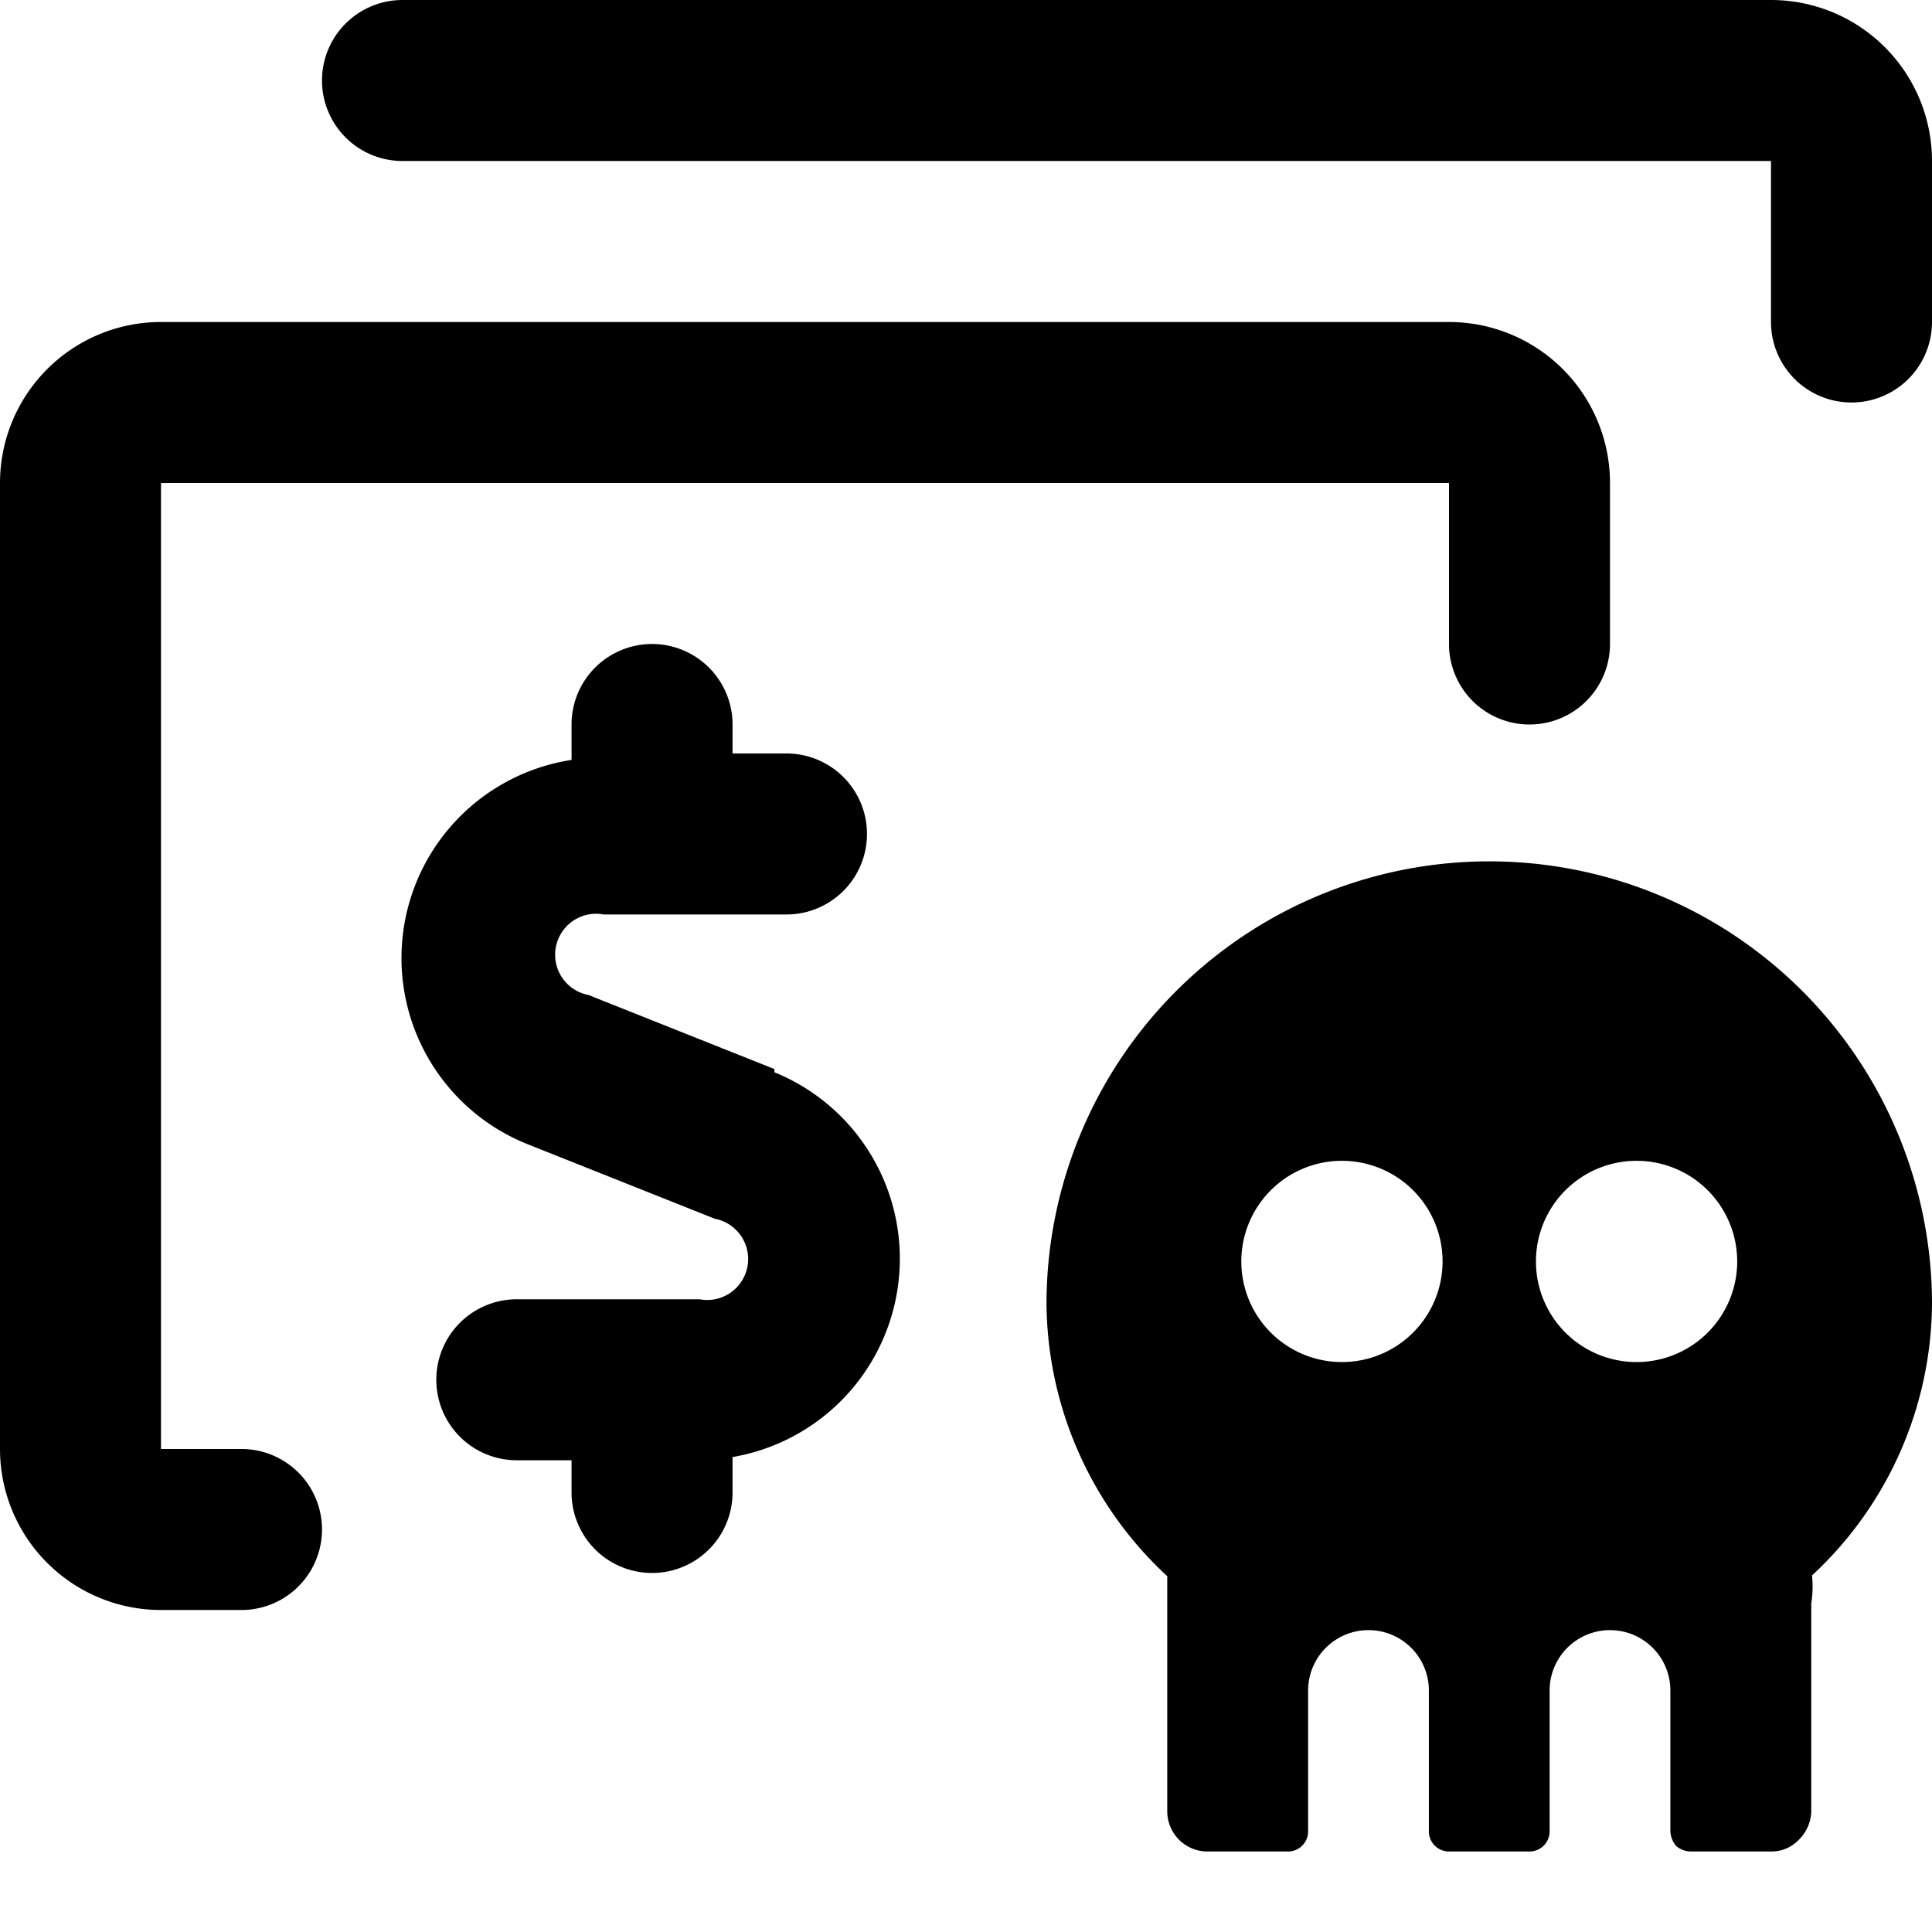
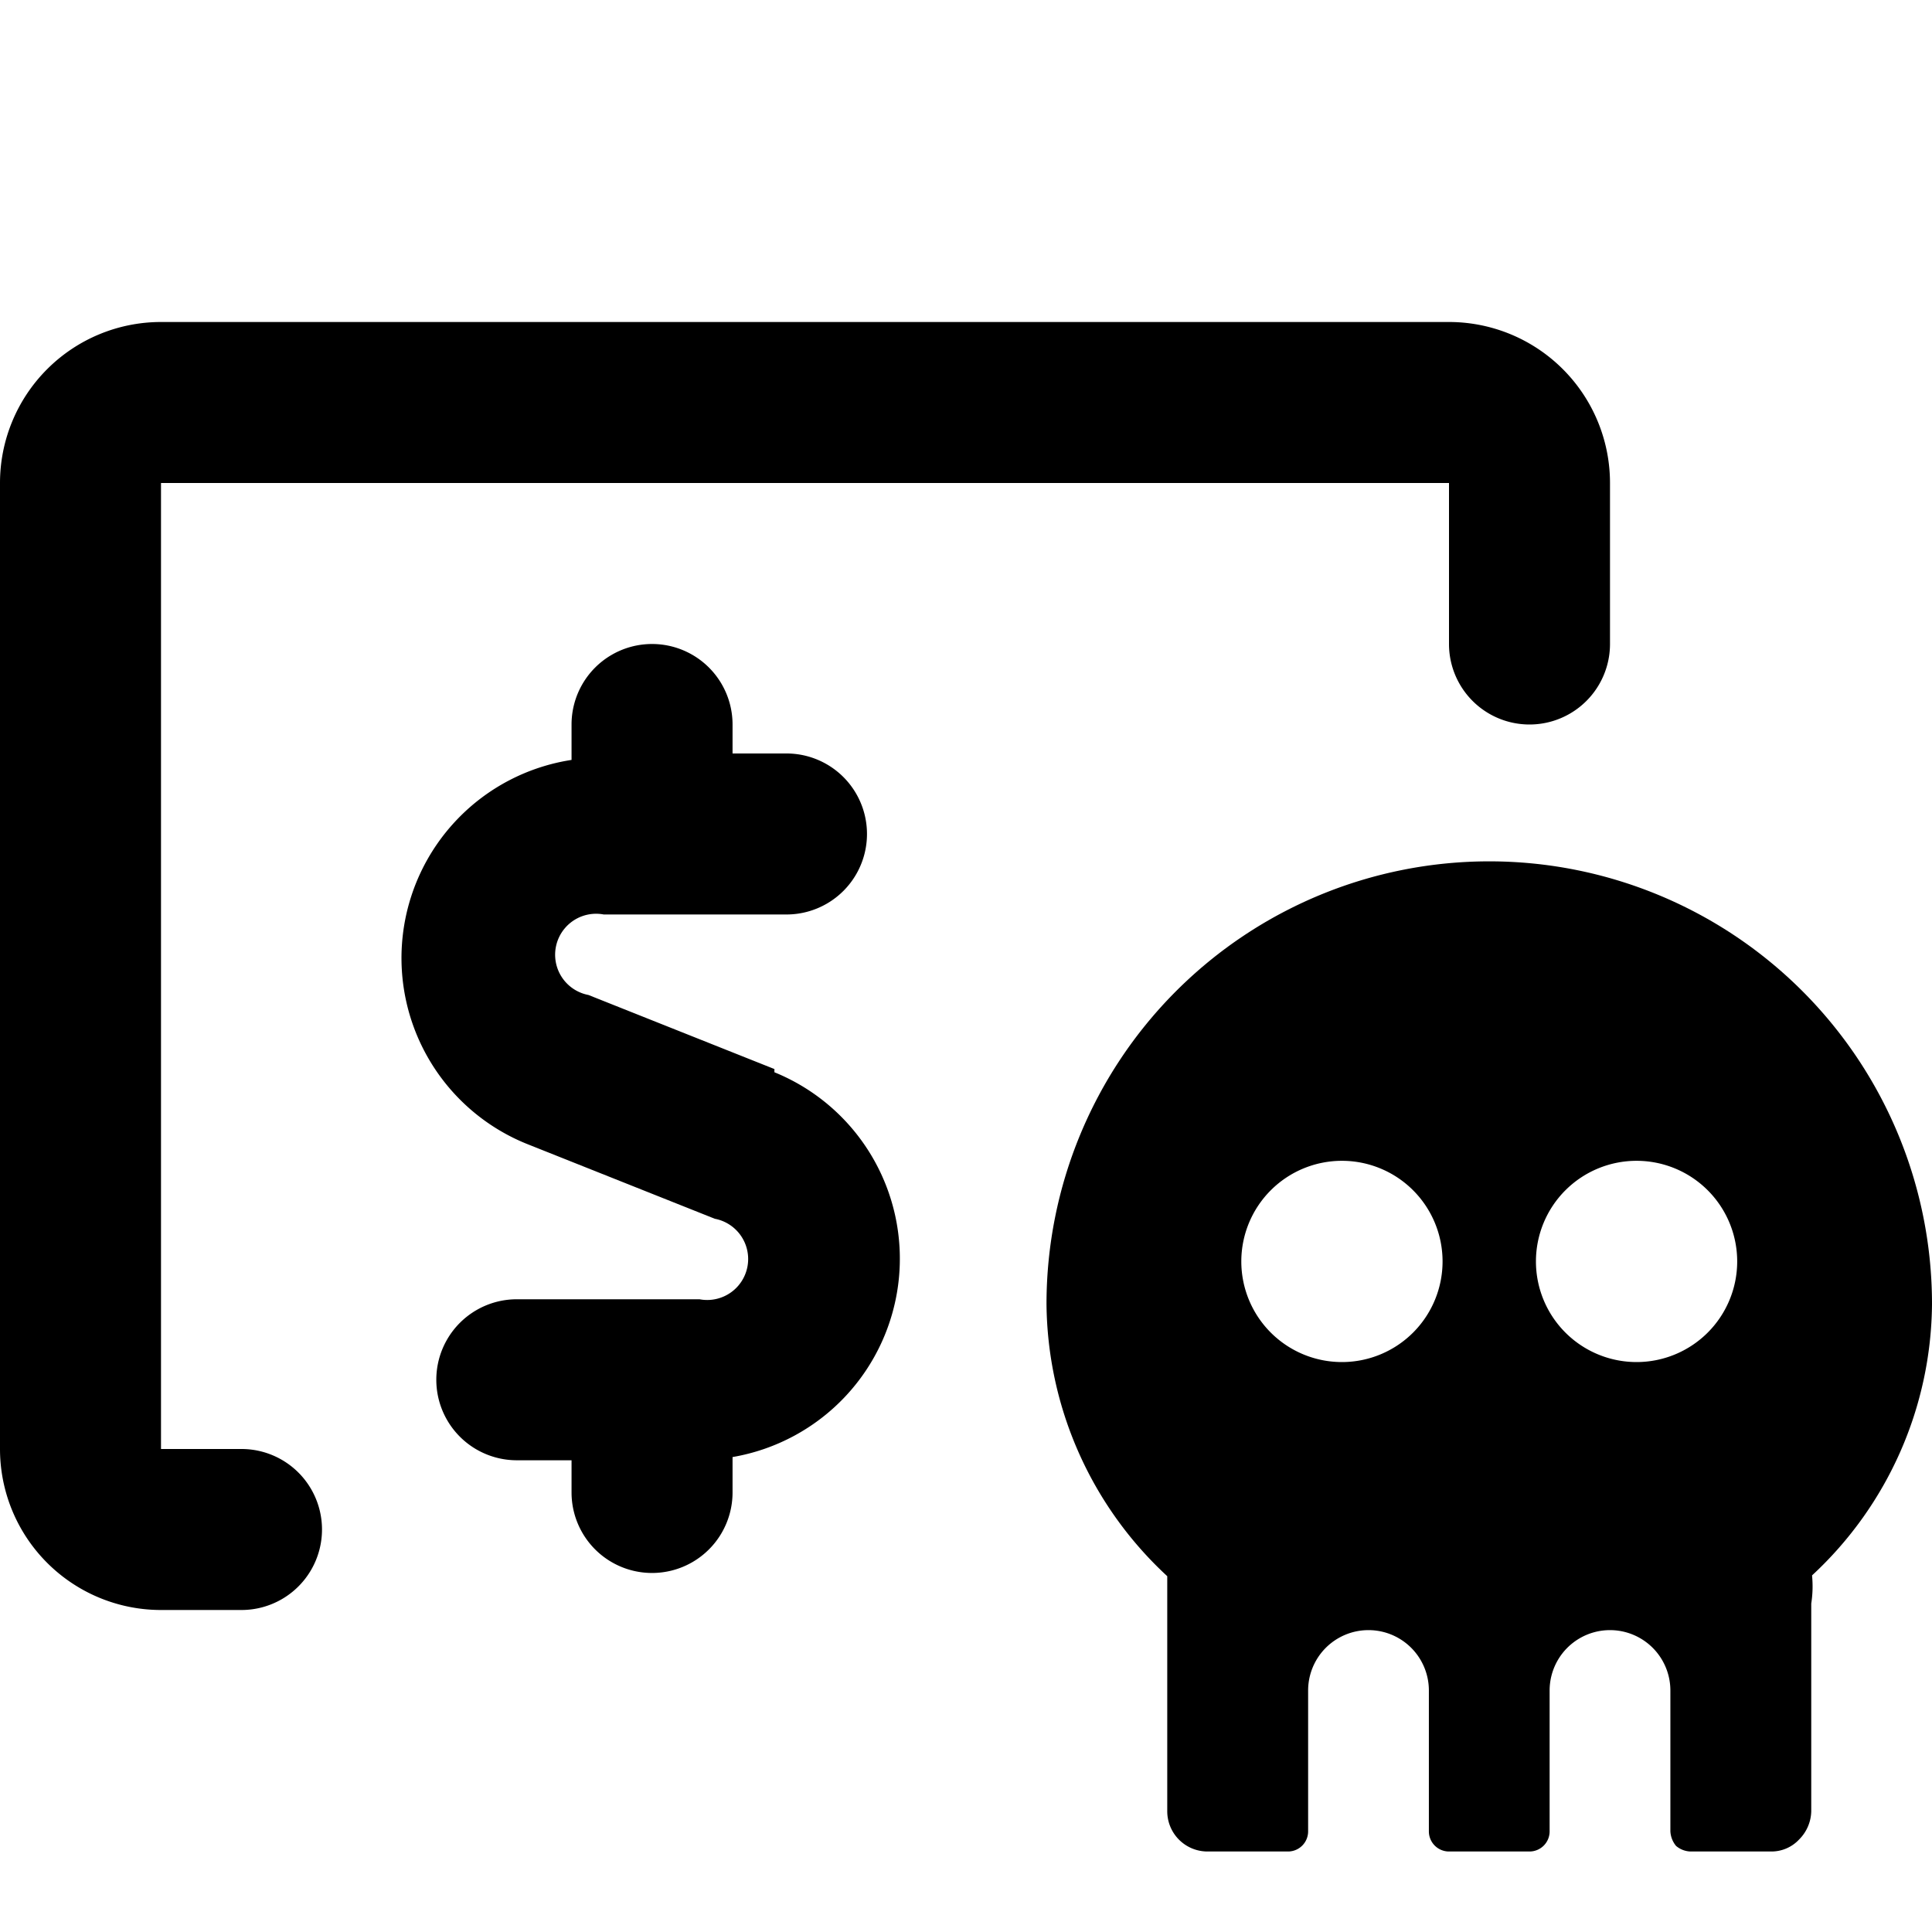
<svg xmlns="http://www.w3.org/2000/svg" viewBox="0 0 24 24">
  <g>
    <path d="m9.62 13.28 -2.31 -0.92a0.5 0.5 0 0 1 0.19 -1h2.27a1 1 0 0 0 0 -2H9.1V9a1 1 0 0 0 -2 0v0.44a2.49 2.49 0 0 0 -0.53 4.78l2.31 0.92a0.5 0.5 0 0 1 -0.19 1H6.42a1 1 0 0 0 0 2h0.68v0.4a1 1 0 0 0 2 0v-0.44a2.5 2.5 0 0 0 0.52 -4.78Z" fill="#000000" stroke-width="1" />
    <path d="M3 18H2V6h16v2a1 1 0 0 0 2 0V6a2 2 0 0 0 -2 -2H2a2 2 0 0 0 -2 2v12a2 2 0 0 0 2 2h1a1 1 0 0 0 0 -2Z" fill="#000000" stroke-width="1" />
    <path d="M22.51 19.57A4.64 4.64 0 0 0 24 16.2a5.5 5.5 0 0 0 -11 0 4.66 4.66 0 0 0 1.5 3.38v2.92a0.5 0.5 0 0 0 0.5 0.5h1a0.25 0.25 0 0 0 0.25 -0.25V21a0.75 0.75 0 0 1 1.5 0v1.75A0.25 0.25 0 0 0 18 23h1a0.25 0.25 0 0 0 0.25 -0.25V21a0.75 0.75 0 0 1 1.5 0v1.75a0.31 0.31 0 0 0 0.07 0.18 0.29 0.29 0 0 0 0.18 0.07h1a0.47 0.47 0 0 0 0.35 -0.15 0.51 0.51 0 0 0 0.15 -0.35v-2.58c0.02 -0.13 0.02 -0.24 0.01 -0.35Zm-5.84 -2.65a1.25 1.25 0 1 1 1.25 -1.25 1.25 1.25 0 0 1 -1.25 1.25Zm3.66 0a1.25 1.25 0 1 1 1.25 -1.25 1.25 1.25 0 0 1 -1.25 1.25Z" fill="#000000" stroke-width="1" />
-     <path d="M5 2h17v2a1 1 0 0 0 2 0V2a2 2 0 0 0 -2 -2H5a1 1 0 0 0 0 2Z" fill="#000000" stroke-width="1" />
  </g>
</svg>